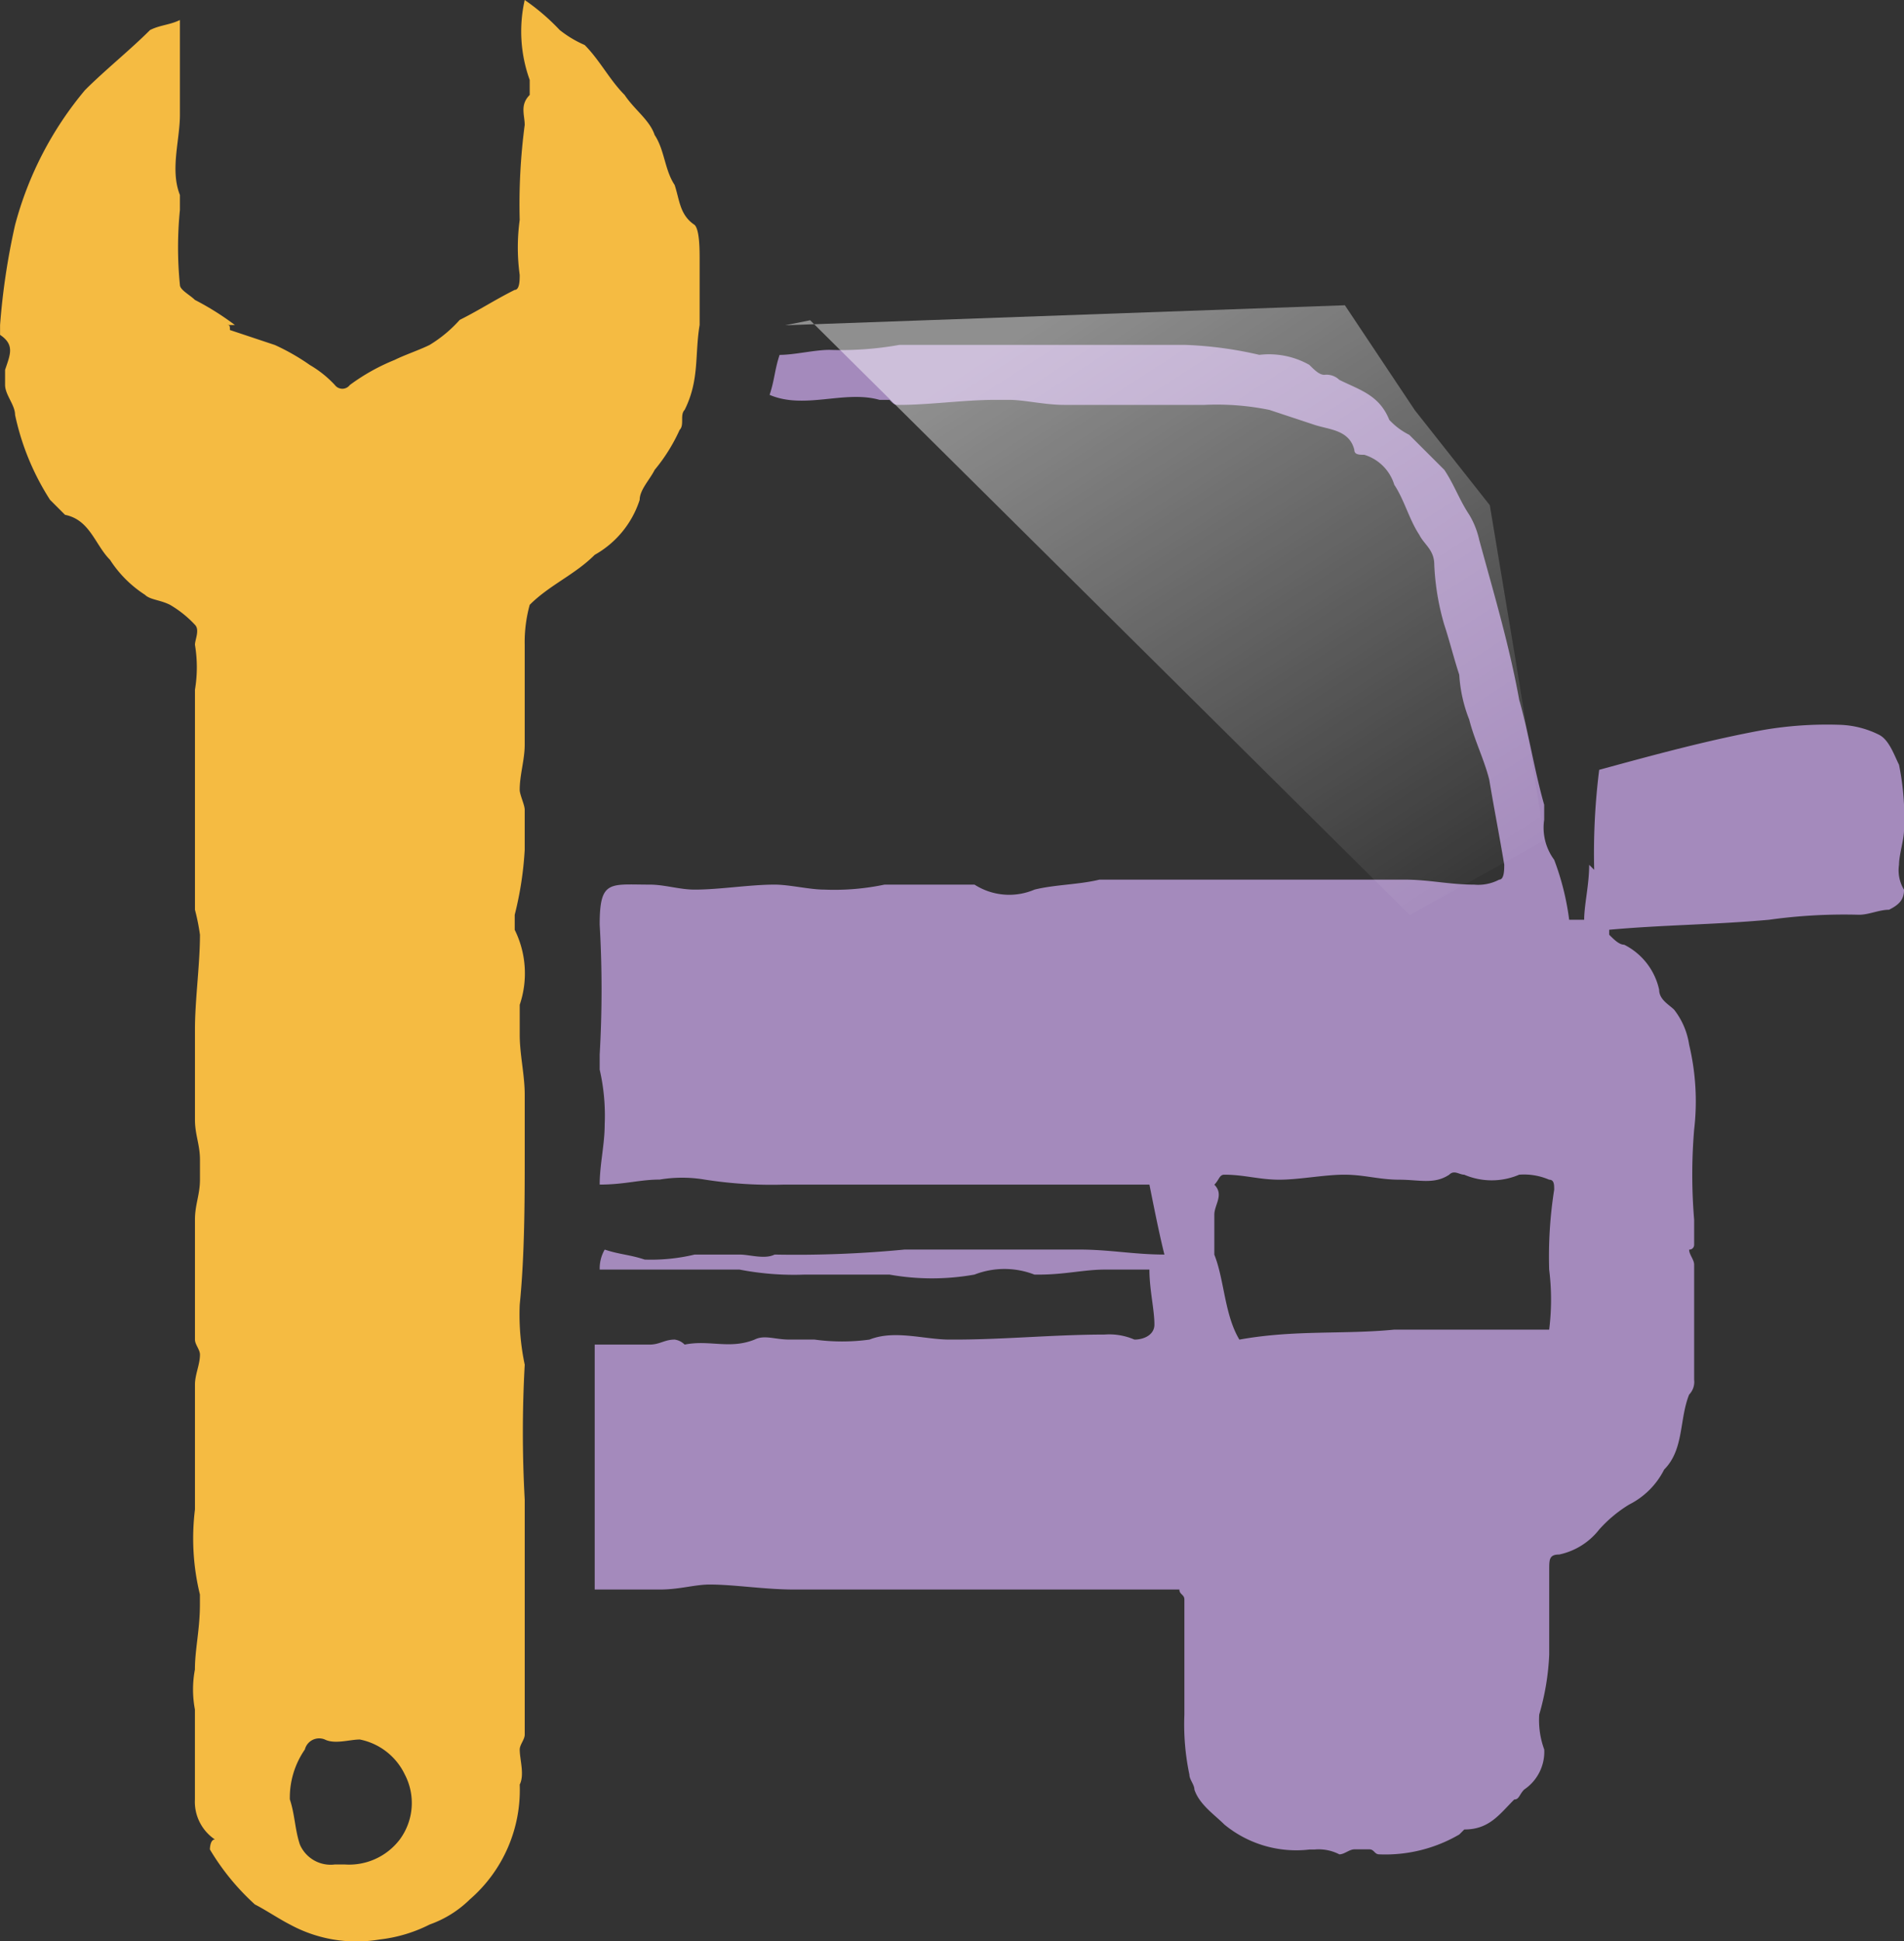
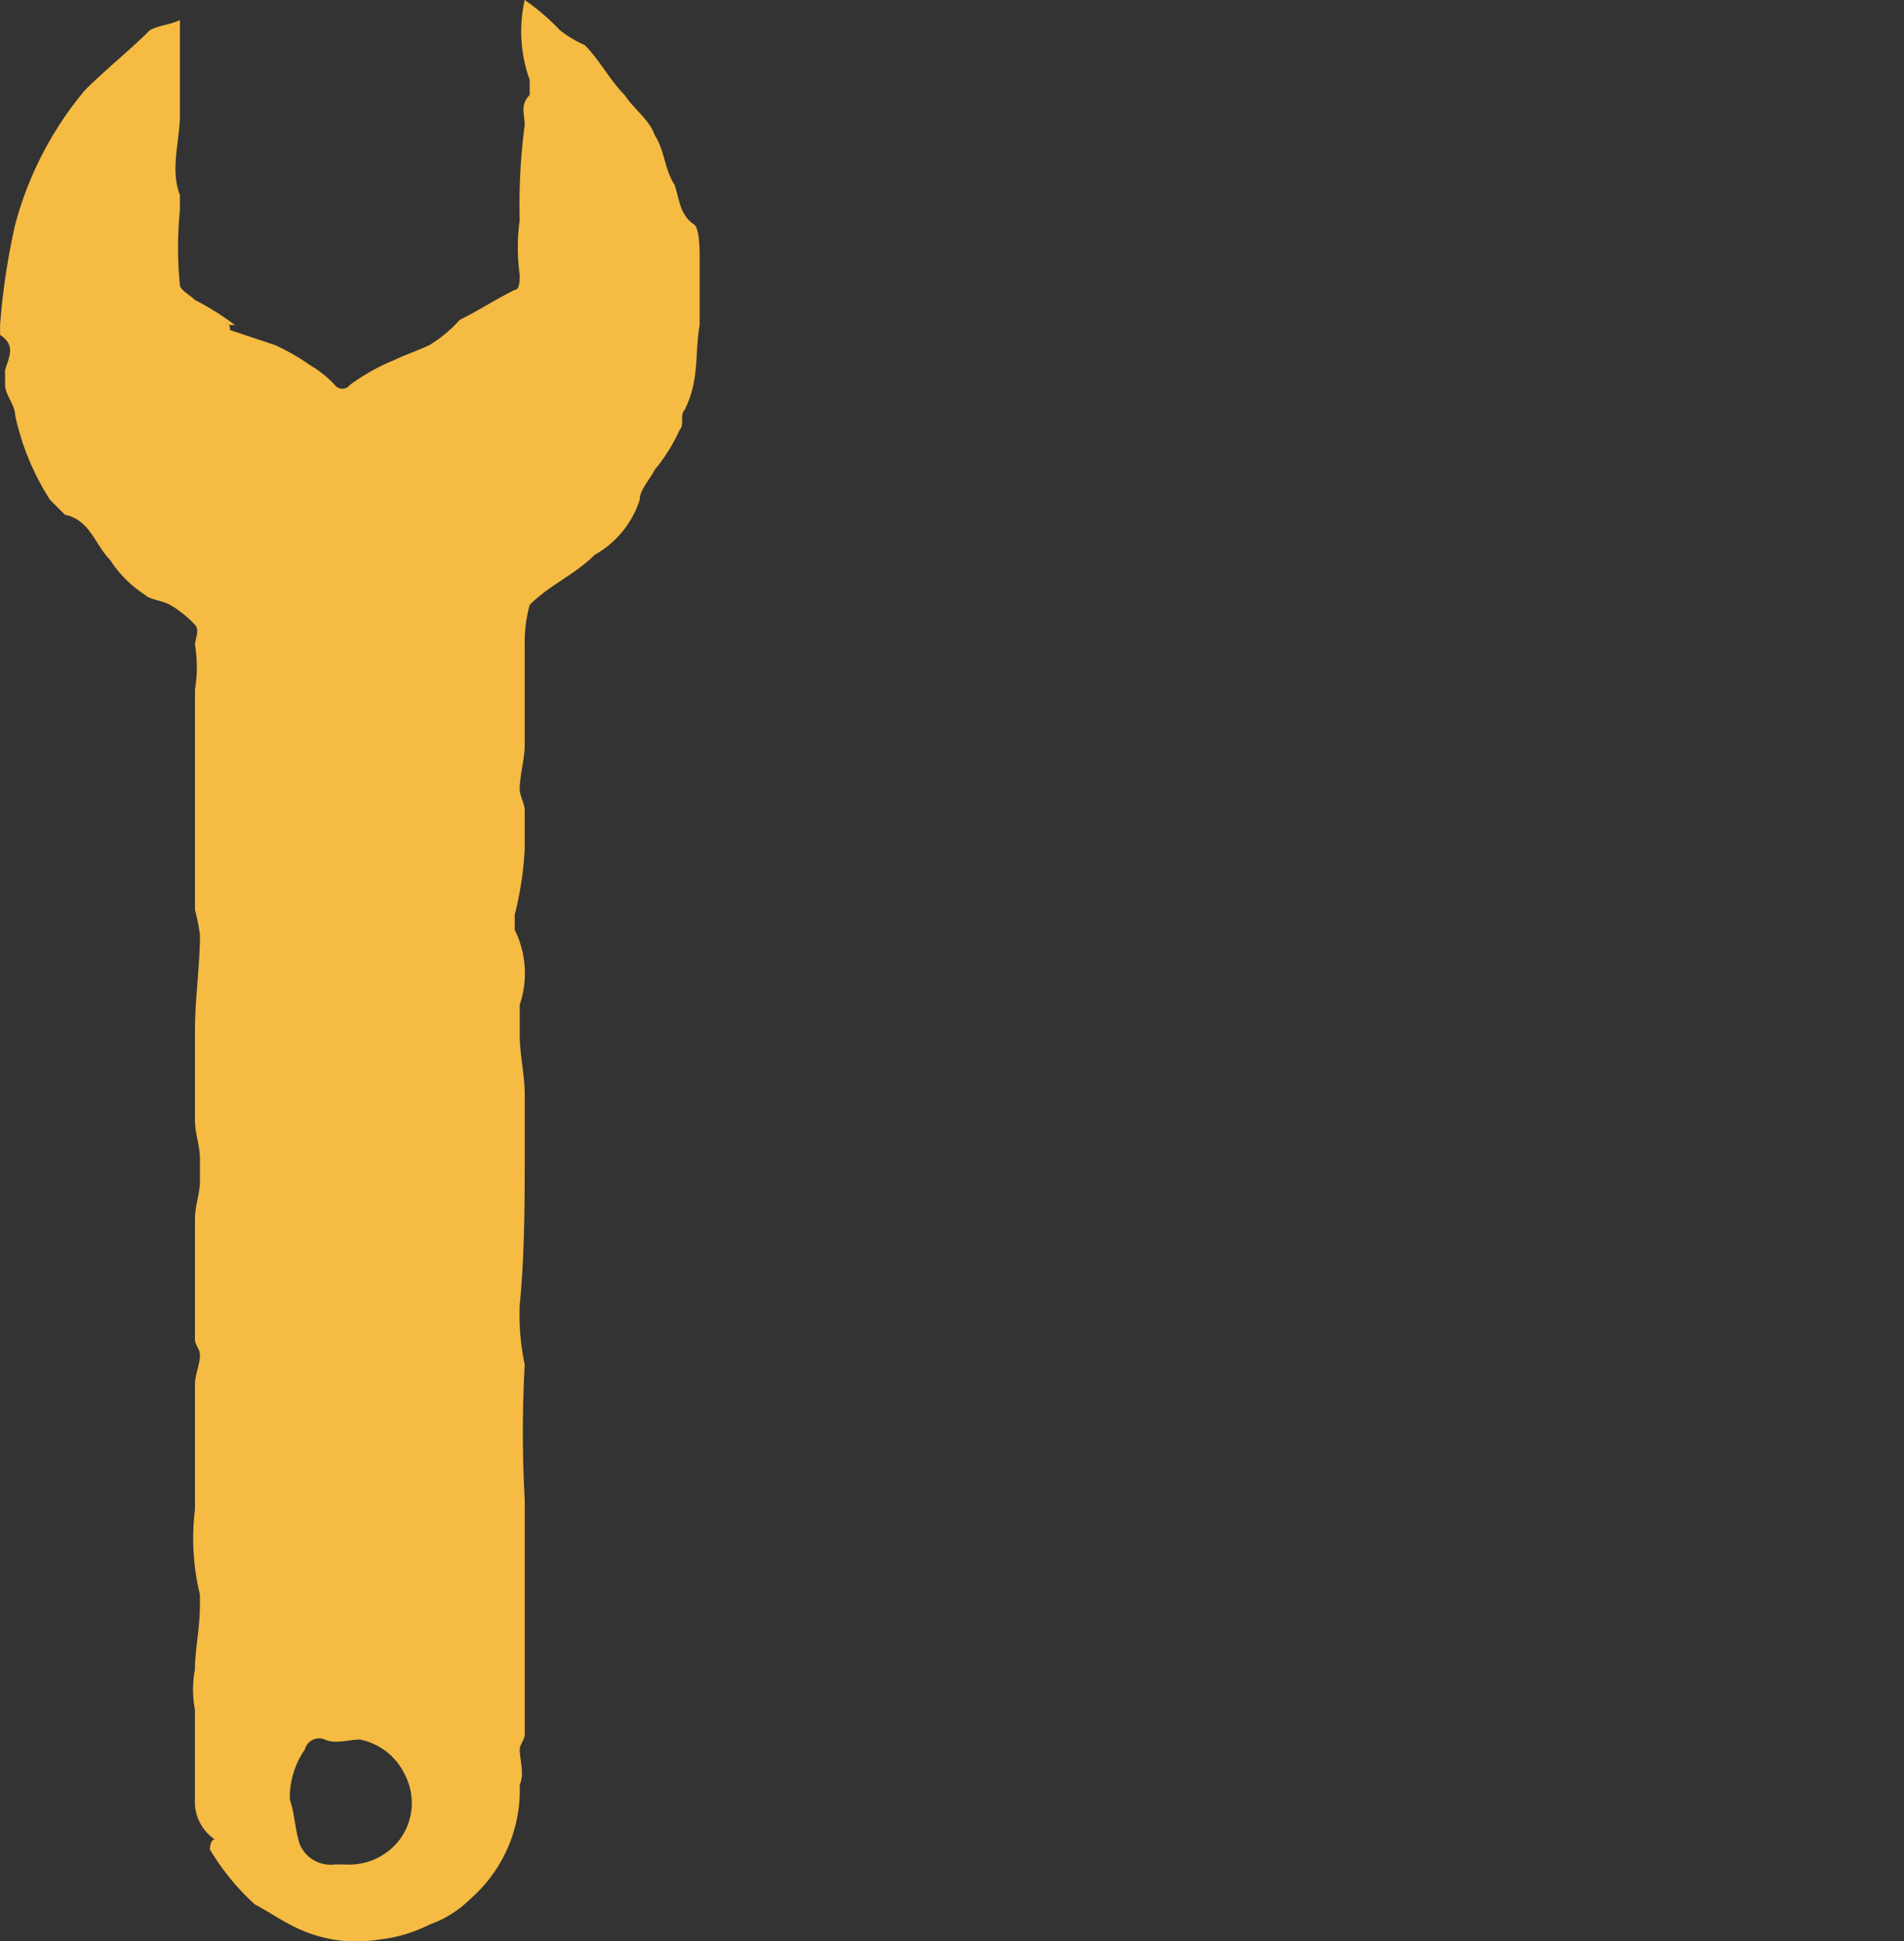
<svg xmlns="http://www.w3.org/2000/svg" id="PURPLE_ICON" data-name="PURPLE ICON" width="79.106" height="80.637" viewBox="0 0 79.106 80.637">
  <rect x="0" y="0" width="79.106" height="80.637" fill="#333333" stroke="none" />
  <defs>
    <linearGradient id="linear-gradient" x1="1.074" y1="0.898" x2="0.361" y2="0.009" gradientUnits="objectBoundingBox">
      <stop offset="0" stop-color="#fff" stop-opacity="0" />
      <stop offset="1" stop-color="#fff" />
    </linearGradient>
  </defs>
  <g id="PURPLE_ICON-2" data-name="PURPLE ICON" transform="translate(0 0)">
    <g id="Group_6" data-name="Group 6" transform="translate(0)">
-       <path id="Path_17" data-name="Path 17" d="M54.692,76.6H38.705c-1.246,0-2.492-.208-3.53-.208-.623,0-1.246.208-2.076.208H30.4V66.425h2.284c.415,0,.623-.208,1.038-.208a.725.725,0,0,1,.415.208c1.038-.208,1.869.208,2.907-.208.415-.208.831,0,1.453,0h1.038a8.375,8.375,0,0,0,2.284,0c1.038-.415,2.284,0,3.322,0h.208c2.076,0,4.153-.208,6.229-.208a2.634,2.634,0,0,1,1.246.208c.415,0,.831-.208.831-.623,0-.623-.208-1.453-.208-2.284H51.578c-.83,0-1.661.208-2.7.208h-.208a3.439,3.439,0,0,0-2.492,0,10.079,10.079,0,0,1-3.53,0H39.12a11.84,11.84,0,0,1-2.7-.208H30.608a1.569,1.569,0,0,1,.208-.831c.623.208,1.038.208,1.661.415a7.789,7.789,0,0,0,2.076-.208h1.869c.415,0,1.038.208,1.453,0a46.929,46.929,0,0,0,5.4-.208H50.54c1.246,0,2.284.208,3.53.208-.208-.831-.415-1.869-.623-2.907H38.29a17.861,17.861,0,0,1-3.322-.208,5.645,5.645,0,0,0-1.869,0c-.831,0-1.453.208-2.492.208,0-.83.208-1.661.208-2.492a8.516,8.516,0,0,0-.208-2.284v-.623a46.783,46.783,0,0,0,0-5.4c0-1.869.415-1.661,2.076-1.661.623,0,1.246.208,1.869.208,1.038,0,2.284-.208,3.322-.208.623,0,1.453.208,2.076.208a10.109,10.109,0,0,0,2.492-.208H46.18a2.672,2.672,0,0,0,2.492.208c.831-.208,1.869-.208,2.7-.415H64.036c1.038,0,1.869.208,2.907.208a1.872,1.872,0,0,0,1.038-.208c.208,0,.208-.415.208-.623-.208-1.246-.415-2.284-.623-3.53-.208-.831-.623-1.661-.831-2.492A6.063,6.063,0,0,1,66.32,38.6c-.208-.623-.415-1.453-.623-2.076a10.422,10.422,0,0,1-.415-2.491c0-.623-.415-.831-.623-1.246-.415-.623-.623-1.453-1.038-2.076a1.872,1.872,0,0,0-1.246-1.246c-.208,0-.415,0-.415-.208-.208-.831-1.038-.831-1.661-1.038L58.43,27.6a10.969,10.969,0,0,0-2.7-.208H49.917c-.831,0-1.661-.208-2.284-.208H47.01c-1.246,0-2.7.208-3.945.208-.208,0-.208,0-.415-.208h-.415c-1.453-.415-3.114.415-4.568-.208.208-.623.208-1.038.415-1.661.623,0,1.453-.208,2.076-.208a13.708,13.708,0,0,0,2.907-.208H54.9a16.027,16.027,0,0,1,3.114.415,3.415,3.415,0,0,1,2.076.415c.208.208.415.415.623.415a.763.763,0,0,1,.623.208c.831.415,1.661.623,2.076,1.661a2.867,2.867,0,0,0,.831.623L65.7,30.091c.415.623.623,1.246,1.038,1.869A3.508,3.508,0,0,1,67.15,33c.623,2.284,1.246,4.36,1.661,6.644.415,1.453.623,2.907,1.038,4.36v.623a2.237,2.237,0,0,0,.415,1.661,10.949,10.949,0,0,1,.623,2.492h.623c0-.623.208-1.453.208-2.284l.208.208a27.826,27.826,0,0,1,.208-4.153c2.284-.623,4.568-1.246,6.852-1.661A15.715,15.715,0,0,1,82.1,40.68a3.911,3.911,0,0,1,1.661.415c.415.208.623.83.83,1.246a10.967,10.967,0,0,1,.208,2.7c0,.415-.208,1.038-.208,1.453a1.556,1.556,0,0,0,.208,1.038c0,.415-.208.623-.623.831-.415,0-.831.208-1.246.208a22.566,22.566,0,0,0-3.737.208c-2.284.208-4.36.208-6.644.415V49.4c.208.208.415.415.623.415a2.75,2.75,0,0,1,1.453,1.869c0,.415.415.623.623.831a3.1,3.1,0,0,1,.623,1.453,10.13,10.13,0,0,1,.208,3.53,22.462,22.462,0,0,0,0,3.737v1.038a.2.2,0,0,1-.208.208c0,.208.208.415.208.623v4.775a.763.763,0,0,1-.208.623c-.415,1.038-.208,2.284-1.038,3.114a3.271,3.271,0,0,1-1.453,1.453,5.5,5.5,0,0,0-1.246,1.038,2.853,2.853,0,0,1-1.661,1.038c-.415,0-.415.208-.415.623V79.3a10.42,10.42,0,0,1-.415,2.492,3.533,3.533,0,0,0,.208,1.453,1.888,1.888,0,0,1-.831,1.661c-.208.208-.208.415-.415.415-.623.623-1.038,1.246-2.076,1.246l-.208.208A6.093,6.093,0,0,1,63,87.6c-.208,0-.208-.208-.415-.208h-.623c-.208,0-.415.208-.623.208A1.872,1.872,0,0,0,60.3,87.4h-.208a4.7,4.7,0,0,1-3.53-1.038c-.415-.415-1.038-.83-1.246-1.453,0-.208-.208-.415-.208-.623a10.109,10.109,0,0,1-.208-2.491V77.014C54.9,76.806,54.692,76.806,54.692,76.6Zm2.492-10.381c2.284-.415,4.36-.208,6.436-.415h6.436a10,10,0,0,0,0-2.491,17.86,17.86,0,0,1,.208-3.322c0-.208,0-.415-.208-.415a2.633,2.633,0,0,0-1.246-.208,2.9,2.9,0,0,1-2.284,0c-.208,0-.415-.208-.623,0-.623.415-1.246.208-2.076.208s-1.453-.208-2.284-.208-1.869.208-2.7.208-1.453-.208-2.284-.208c-.208,0-.208.208-.415.415.415.415,0,.831,0,1.246v1.661C56.561,63.726,56.561,65.179,57.184,66.217Z" transform="translate(-5.692 -10.574)" fill="#a48abc" />
      <path id="Path_18" data-name="Path 18" d="M25.975,18.831v3.945c0,1.038-.415,2.284,0,3.322v.623a15.611,15.611,0,0,0,0,3.114c0,.208.415.415.623.623A11.59,11.59,0,0,1,28.259,31.5h-.415c.208,0,.208,0,.208.208l1.869.623a9.027,9.027,0,0,1,1.453.831,4.529,4.529,0,0,1,1.038.83.389.389,0,0,0,.623,0A8.416,8.416,0,0,1,34.9,32.949c.415-.208,1.038-.415,1.453-.623A5.505,5.505,0,0,0,37.6,31.288c.831-.415,1.453-.831,2.284-1.246.208,0,.208-.415.208-.623a8.413,8.413,0,0,1,0-2.284,25.127,25.127,0,0,1,.208-3.945c0-.415-.208-.83.208-1.246v-.623A5.93,5.93,0,0,1,40.3,18a9.03,9.03,0,0,1,1.453,1.246,4.538,4.538,0,0,0,1.038.623c.623.623,1.038,1.453,1.661,2.076.415.623,1.038,1.038,1.246,1.661.415.623.415,1.453.831,2.076.208.623.208,1.246.831,1.661.208.208.208,1.038.208,1.453v2.7c-.208,1.246,0,2.284-.623,3.53-.208.208,0,.623-.208.831A7.283,7.283,0,0,1,45.7,37.517c-.208.415-.623.83-.623,1.246a4.034,4.034,0,0,1-1.869,2.284c-.831.831-1.869,1.246-2.7,2.076a5.843,5.843,0,0,0-.208,1.661v4.153c0,.623-.208,1.246-.208,1.869,0,.208.208.623.208.831V53.3a14.289,14.289,0,0,1-.415,2.7v.623a4.074,4.074,0,0,1,.208,3.114v1.246c0,.83.208,1.661.208,2.492v2.284c0,2.076,0,4.36-.208,6.436a10.108,10.108,0,0,0,.208,2.492,50.492,50.492,0,0,0,0,5.606v9.758c0,.208-.208.415-.208.623,0,.415.208,1.038,0,1.453A6.012,6.012,0,0,1,38.017,96.9a4.521,4.521,0,0,1-1.661,1.038,6.093,6.093,0,0,1-2.076.623,5.767,5.767,0,0,1-3.737-.623c-.415-.208-1.038-.623-1.453-.831a9.989,9.989,0,0,1-1.869-2.284s0-.415.208-.415a1.888,1.888,0,0,1-.831-1.661V89.008a4.468,4.468,0,0,1,0-1.661c0-.83.208-1.661.208-2.7v-.415A9.831,9.831,0,0,1,26.6,80.7V75.512c0-.415.208-.83.208-1.246,0-.208-.208-.415-.208-.623V68.661c0-.623.208-1.038.208-1.661v-.83c0-.623-.208-1.038-.208-1.661V60.771c0-1.246.208-2.7.208-3.945a8.993,8.993,0,0,0-.208-1.038V46.652a5.645,5.645,0,0,0,0-1.869c0-.208.208-.623,0-.83a4.53,4.53,0,0,0-1.038-.831c-.415-.208-.831-.208-1.038-.415a4.851,4.851,0,0,1-1.453-1.453c-.623-.623-.831-1.661-1.869-1.869l-.623-.623a10.576,10.576,0,0,1-1.453-3.53c0-.415-.415-.831-.415-1.246v-.623c.208-.623.415-1.038-.208-1.453V31.5a28.658,28.658,0,0,1,.623-4.153,14.49,14.49,0,0,1,2.907-5.606c.831-.831,1.869-1.661,2.7-2.492C25.144,19.038,25.559,19.038,25.975,18.831Zm4.568,73.915c.208.623.208,1.246.415,1.869a1.39,1.39,0,0,0,1.453.831h.415a2.645,2.645,0,0,0,2.284-1.038,2.553,2.553,0,0,0,.208-2.7,2.641,2.641,0,0,0-1.869-1.453c-.415,0-1.038.208-1.453,0a.613.613,0,0,0-.83.415A3.508,3.508,0,0,0,30.542,92.745Z" transform="translate(-18.5 -18)" fill="#f5bb42" />
    </g>
  </g>
-   <path id="Path_19" data-name="Path 19" d="M34.638,26.323,59.553,51.03l5.606-3.114-1.246-7.682-1.038-6.229L59.761,30.06,56.854,25.7,33.6,26.531" transform="translate(-0.978 -13.02)" opacity="0.45" fill="url(#linear-gradient)" />
</svg>